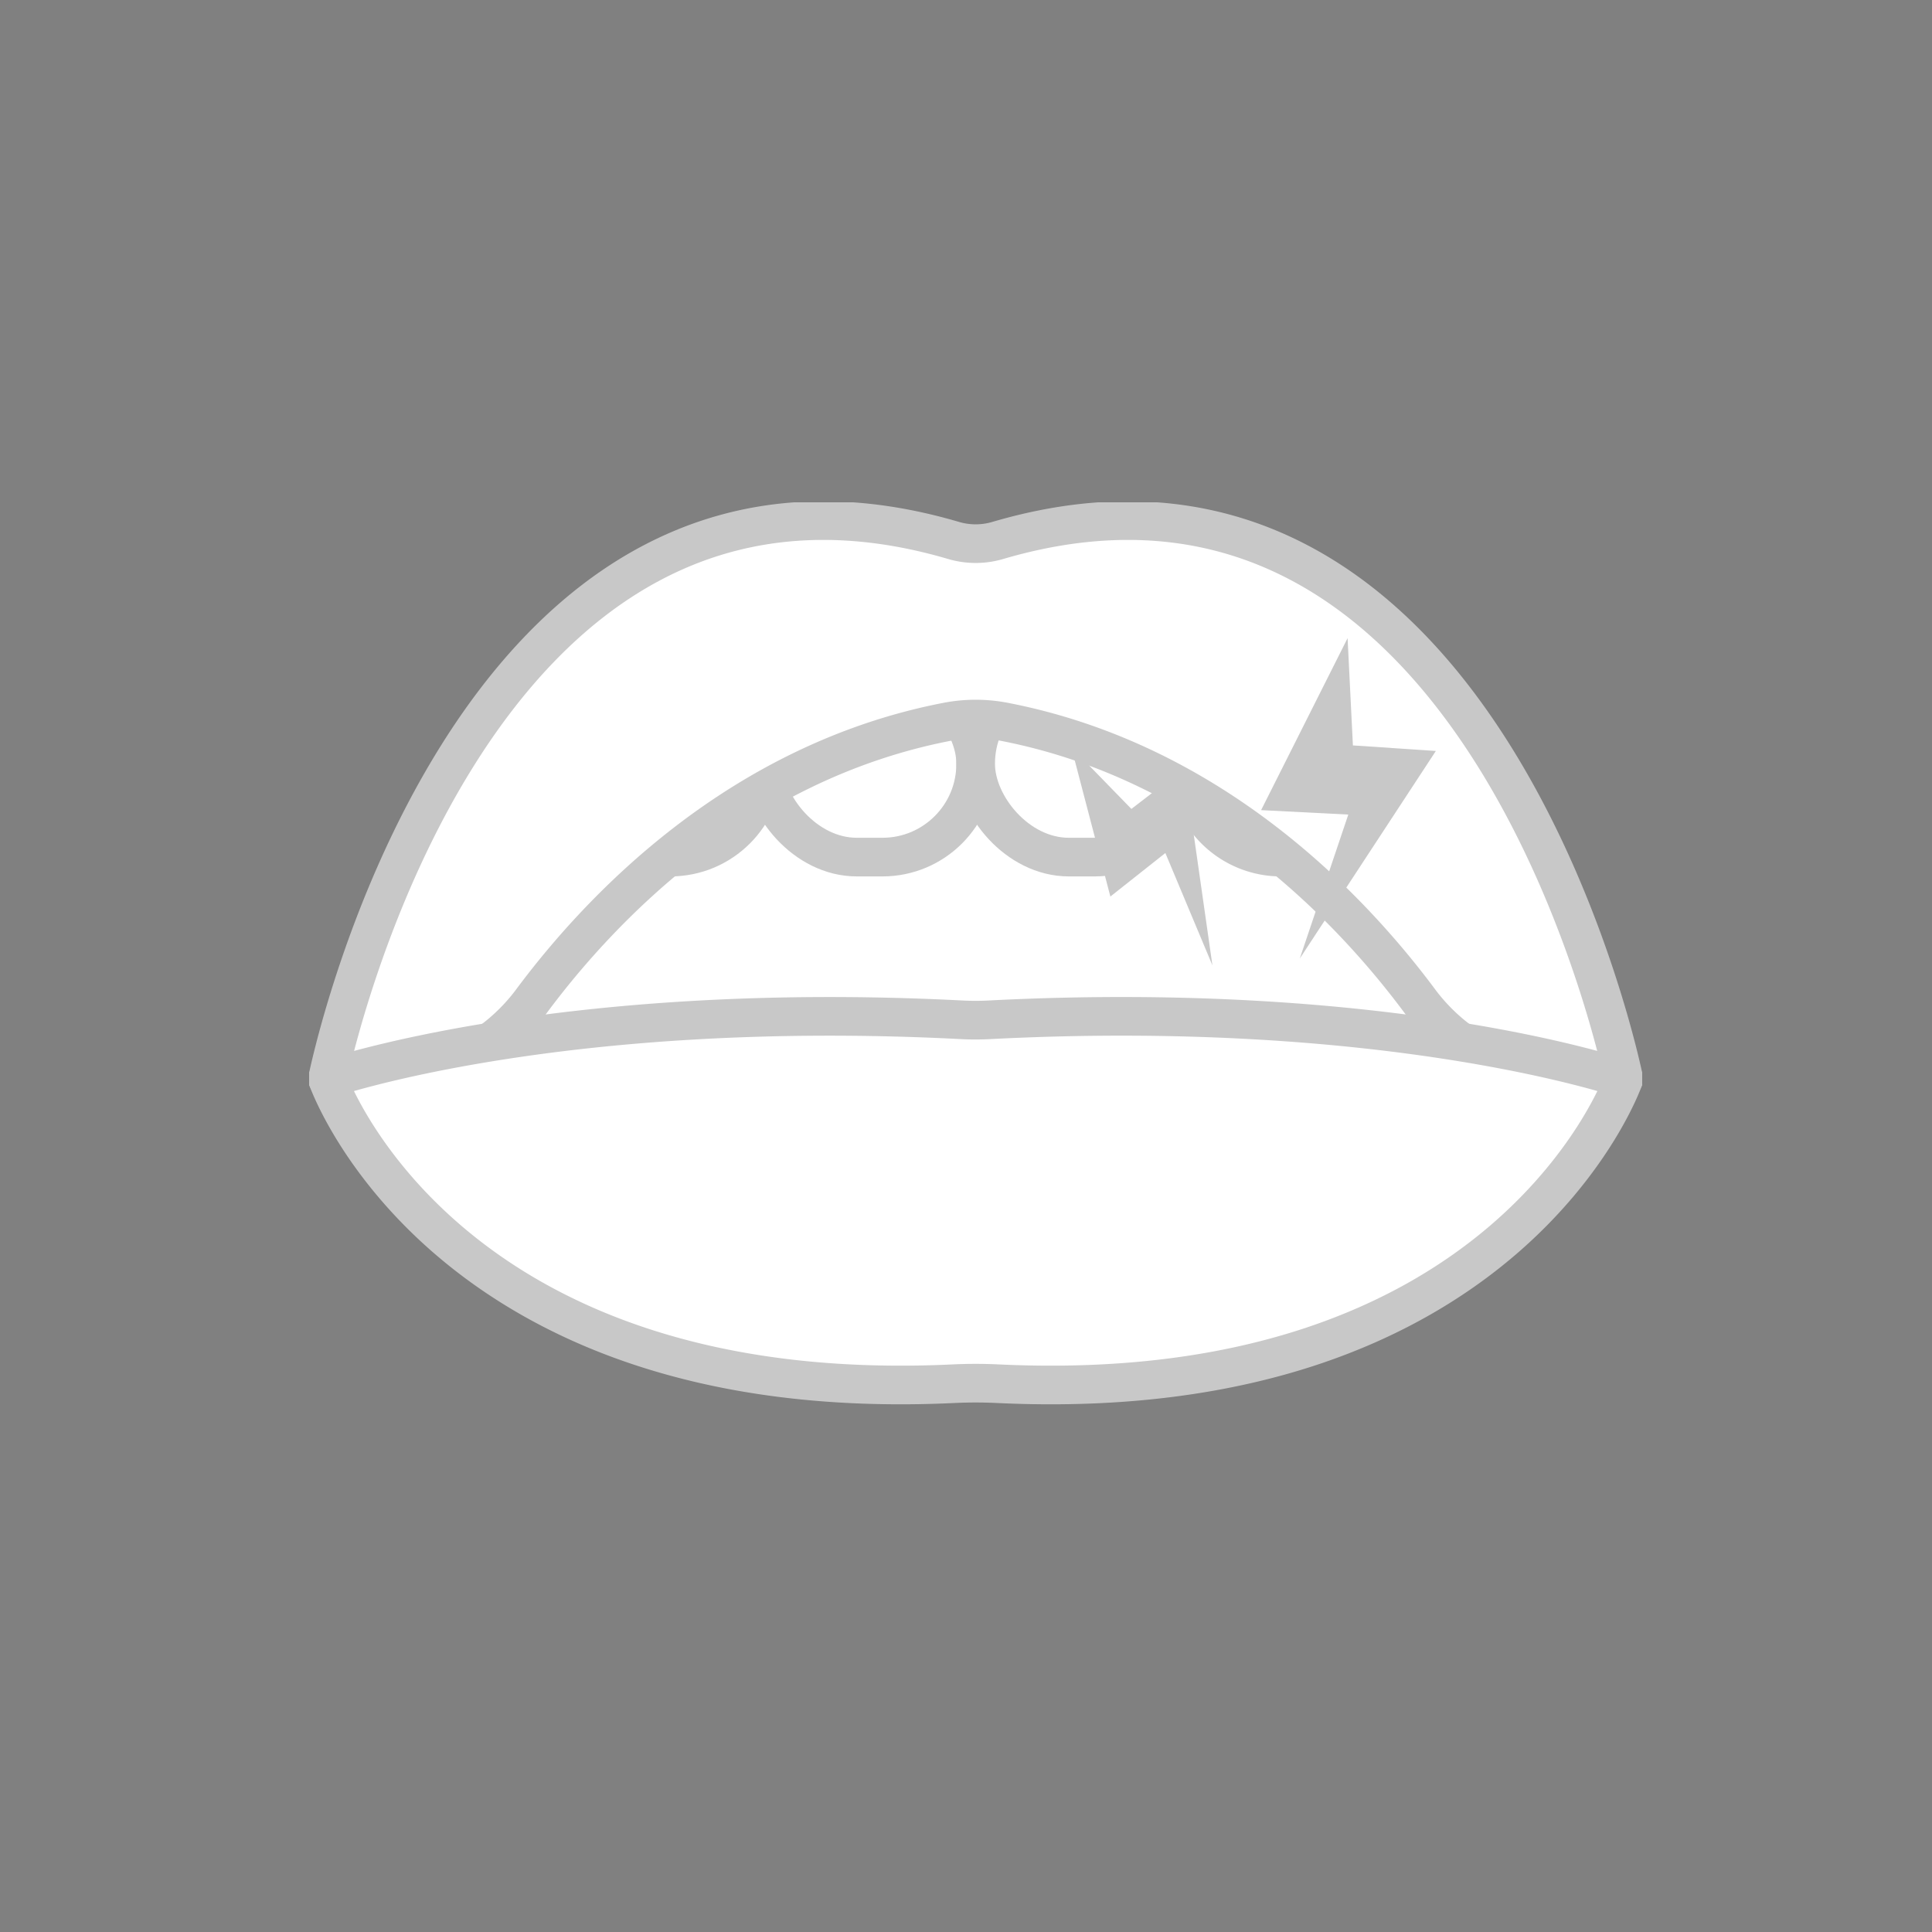
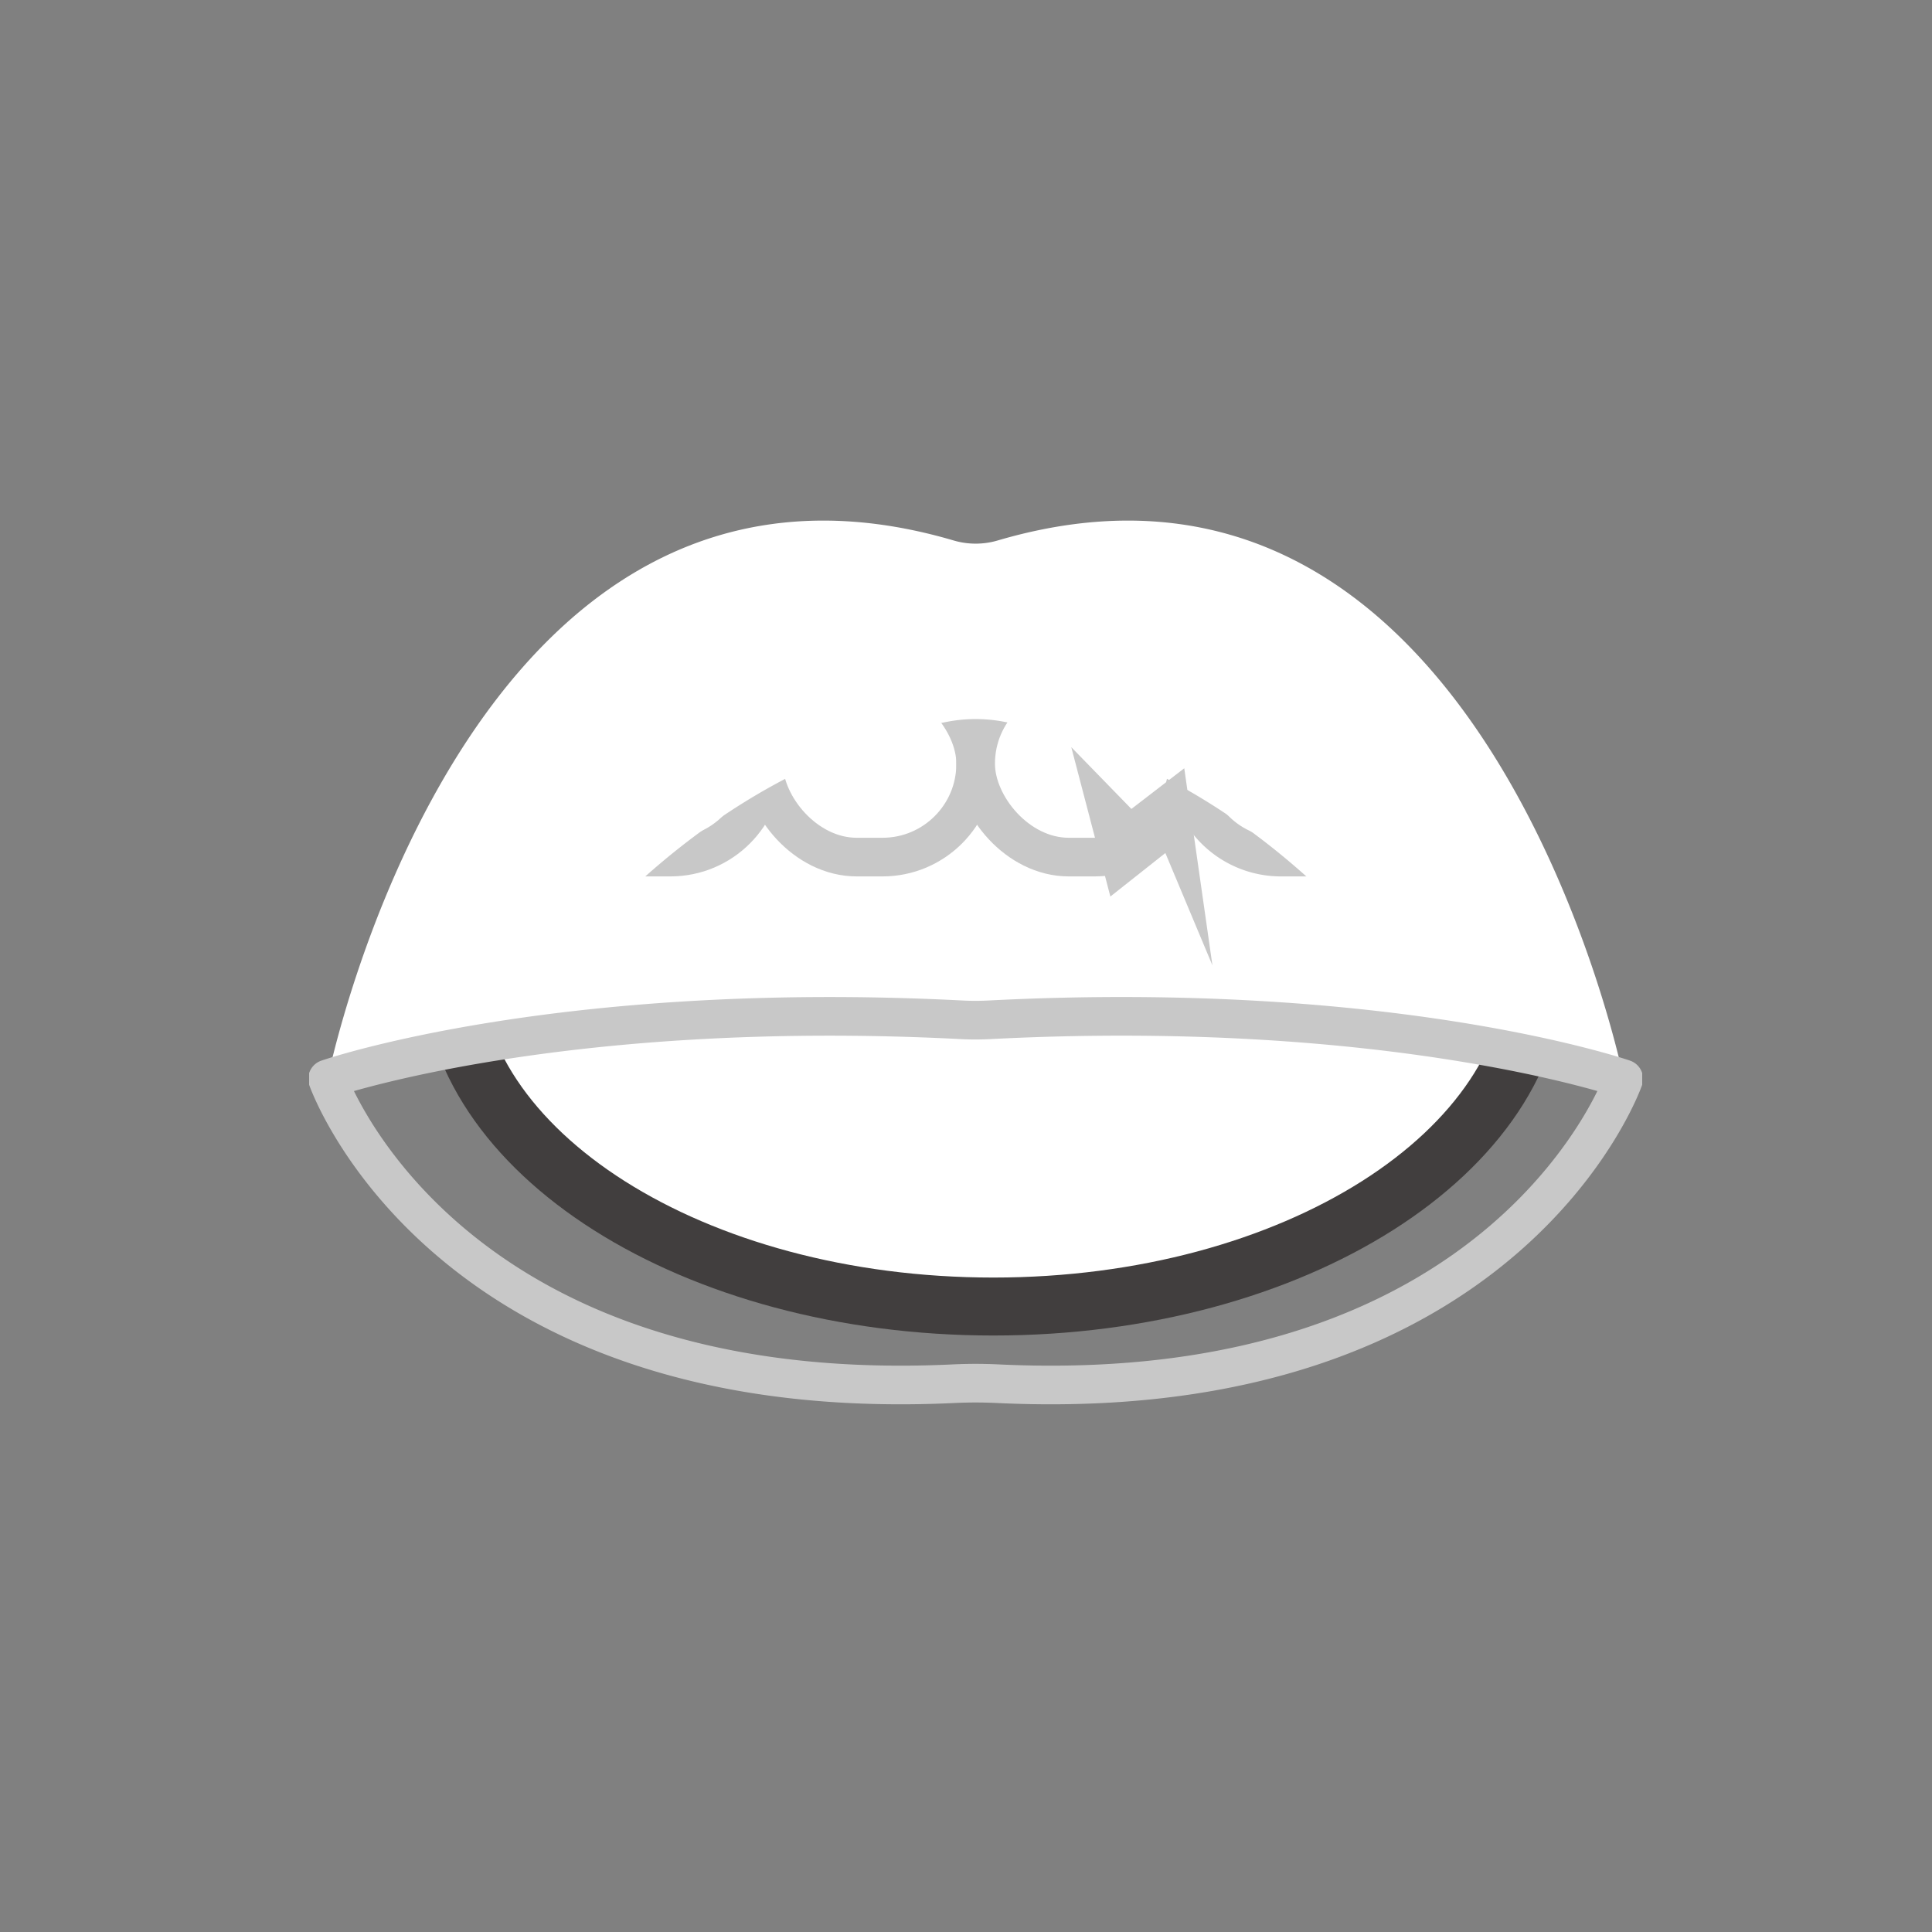
<svg xmlns="http://www.w3.org/2000/svg" width="100" height="100" viewBox="0 0 100 100">
  <rect x="0" y="0" width="100" height="100" fill="#808080" stroke="none" />
  <defs>
    <clipPath id="t52auut51a">
      <path data-name="사각형 1160" style="fill:none" d="M0 0h69v55.518H0z" />
    </clipPath>
  </defs>
  <g data-name="그룹 12905">
    <g data-name="그룹 12904" transform="translate(16 26)" style="clip-path:url(#t52auut51a)">
      <path data-name="패스 10646" d="M67.7 27.3c0 9.845-12.587 17.826-28.113 17.826S11.471 37.146 11.471 27.3 24.058 9.476 39.584 9.476 67.7 17.457 67.7 27.3" transform="translate(-4.169 -3.5)" style="fill:#fff" />
      <path data-name="패스 10647" d="M67.7 27.3c0 9.845-12.587 17.826-28.113 17.826S11.471 37.146 11.471 27.3 24.058 9.476 39.584 9.476 67.7 17.457 67.7 27.3z" transform="translate(-4.169 -3.5)" style="stroke-linecap:round;stroke-linejoin:round;stroke:#413e3e;stroke-width:3px;fill:none" />
      <path data-name="패스 10648" d="M44.858 23.456H40.02a3.056 3.056 0 0 1-3.07-3.042V16.83a3.056 3.056 0 0 1 3.07-3.042h4.837a3.056 3.056 0 0 1 3.07 3.042v3.584a3.056 3.056 0 0 1-3.07 3.042" transform="translate(-13.428 -5.092)" style="fill:#fff" />
      <rect data-name="사각형 1156" width="10.978" height="9.668" rx="4.823" transform="translate(23.522 8.695)" style="stroke:#c8c8c8;stroke-width:2px;stroke-linecap:round;stroke-linejoin:round;fill:none" />
      <path data-name="패스 10649" d="M27.612 23.456h-4.838a3.056 3.056 0 0 1-3.07-3.042V16.83a3.056 3.056 0 0 1 3.07-3.042h4.837a3.056 3.056 0 0 1 3.07 3.042v3.584a3.056 3.056 0 0 1-3.07 3.042" transform="translate(-7.161 -5.092)" style="fill:#fff" />
      <rect data-name="사각형 1157" width="10.978" height="9.668" rx="4.823" transform="translate(12.544 8.695)" style="stroke:#c8c8c8;stroke-width:2px;stroke-linecap:round;stroke-linejoin:round;fill:none" />
-       <path data-name="패스 10650" d="M62.1 23.456h-4.835a3.056 3.056 0 0 1-3.07-3.042V16.83a3.056 3.056 0 0 1 3.07-3.042H62.1a3.056 3.056 0 0 1 3.07 3.042v3.584a3.056 3.056 0 0 1-3.07 3.042" transform="translate(-19.695 -5.092)" style="fill:#fff" />
+       <path data-name="패스 10650" d="M62.1 23.456h-4.835a3.056 3.056 0 0 1-3.07-3.042V16.83a3.056 3.056 0 0 1 3.07-3.042H62.1a3.056 3.056 0 0 1 3.07 3.042v3.584" transform="translate(-19.695 -5.092)" style="fill:#fff" />
      <rect data-name="사각형 1158" width="10.978" height="9.668" rx="4.823" transform="translate(34.5 8.695)" style="stroke:#c8c8c8;stroke-width:2px;stroke-linecap:round;stroke-linejoin:round;fill:none" />
      <path data-name="패스 10651" d="M79.348 23.456h-4.837a3.056 3.056 0 0 1-3.071-3.042V16.83a3.056 3.056 0 0 1 3.071-3.042h4.837a3.056 3.056 0 0 1 3.07 3.042v3.584a3.056 3.056 0 0 1-3.07 3.042" transform="translate(-25.962 -5.092)" style="fill:#fff" />
      <path data-name="사각형 1159" d="M4.823 0h1.332a4.824 4.824 0 0 1 4.824 4.824v.021a4.823 4.823 0 0 1-4.823 4.823H4.823A4.823 4.823 0 0 1 0 4.845v-.022A4.823 4.823 0 0 1 4.823 0z" transform="translate(45.478 8.695)" style="stroke:#c8c8c8;stroke-width:2px;stroke-linecap:round;stroke-linejoin:round;fill:none" />
      <path data-name="패스 10652" d="M36.517 11.913a30.761 30.761 0 0 1 5.448 1.6c7.66 2.975 13.1 8.871 16.058 12.841a10.016 10.016 0 0 0 8.032 4.046h2.535S61.483-4.91 36.181 2.53a4.036 4.036 0 0 1-2.272 0C8.607-4.91 1.5 30.4 1.5 30.4h2.536a10.016 10.016 0 0 0 8.031-4.043C15.63 21.571 22.8 13.993 33.574 11.913a7.777 7.777 0 0 1 2.943 0" transform="translate(-.545 -.554)" style="fill:#fff" />
-       <path data-name="패스 10653" d="M36.517 11.913c10.775 2.081 17.944 9.659 21.506 14.443a10.016 10.016 0 0 0 8.032 4.044h2.535S61.483-4.91 36.181 2.53a4.036 4.036 0 0 1-2.272 0C8.607-4.91 1.5 30.4 1.5 30.4h2.536a10.016 10.016 0 0 0 8.031-4.043C15.63 21.571 22.8 13.993 33.574 11.913a7.777 7.777 0 0 1 2.943 0z" transform="translate(-.545 -.554)" style="stroke:#c8c8c8;stroke-width:2px;stroke-linecap:round;stroke-linejoin:round;fill:none" />
-       <path data-name="패스 10654" d="M35.746 42.365c20.913-1.078 32.845 3.059 32.845 3.059S62.66 62.462 36.18 61.2a23.849 23.849 0 0 0-2.269 0C7.431 62.462 1.5 45.425 1.5 45.425s11.932-4.137 32.845-3.059a13.665 13.665 0 0 0 1.4 0" transform="translate(-.545 -15.58)" style="fill:#fff" />
      <path data-name="패스 10655" d="M35.746 42.365c20.913-1.078 32.845 3.059 32.845 3.059S62.66 62.462 36.18 61.2a23.849 23.849 0 0 0-2.269 0C7.431 62.462 1.5 45.425 1.5 45.425s11.932-4.137 32.845-3.059a13.665 13.665 0 0 0 1.401-.001z" transform="translate(-.545 -15.58)" style="stroke:#c8c8c8;stroke-width:2px;stroke-linecap:round;stroke-linejoin:round;fill:none" />
      <path data-name="선 121" transform="translate(34.195 33.21)" style="fill:#aee400" d="M0 0v14.941" />
    </g>
  </g>
  <g data-name="그룹 12906">
    <path data-name="패스 10637" d="M12.372 42.8 7.1 39.341 6 42.8l-6-5.278 4.366.91 1.092-3.275z" transform="rotate(34 25.841 128.782)" style="fill:#c8c8c8" />
-     <path data-name="패스 10638" d="m20.533 34.514-2.085-7.581-3.87 2.333-1.267-9.883 3.333 4.449 3.72-2.162z" transform="rotate(34 19.212 118.51)" style="fill:#c8c8c8" />
  </g>
</svg>